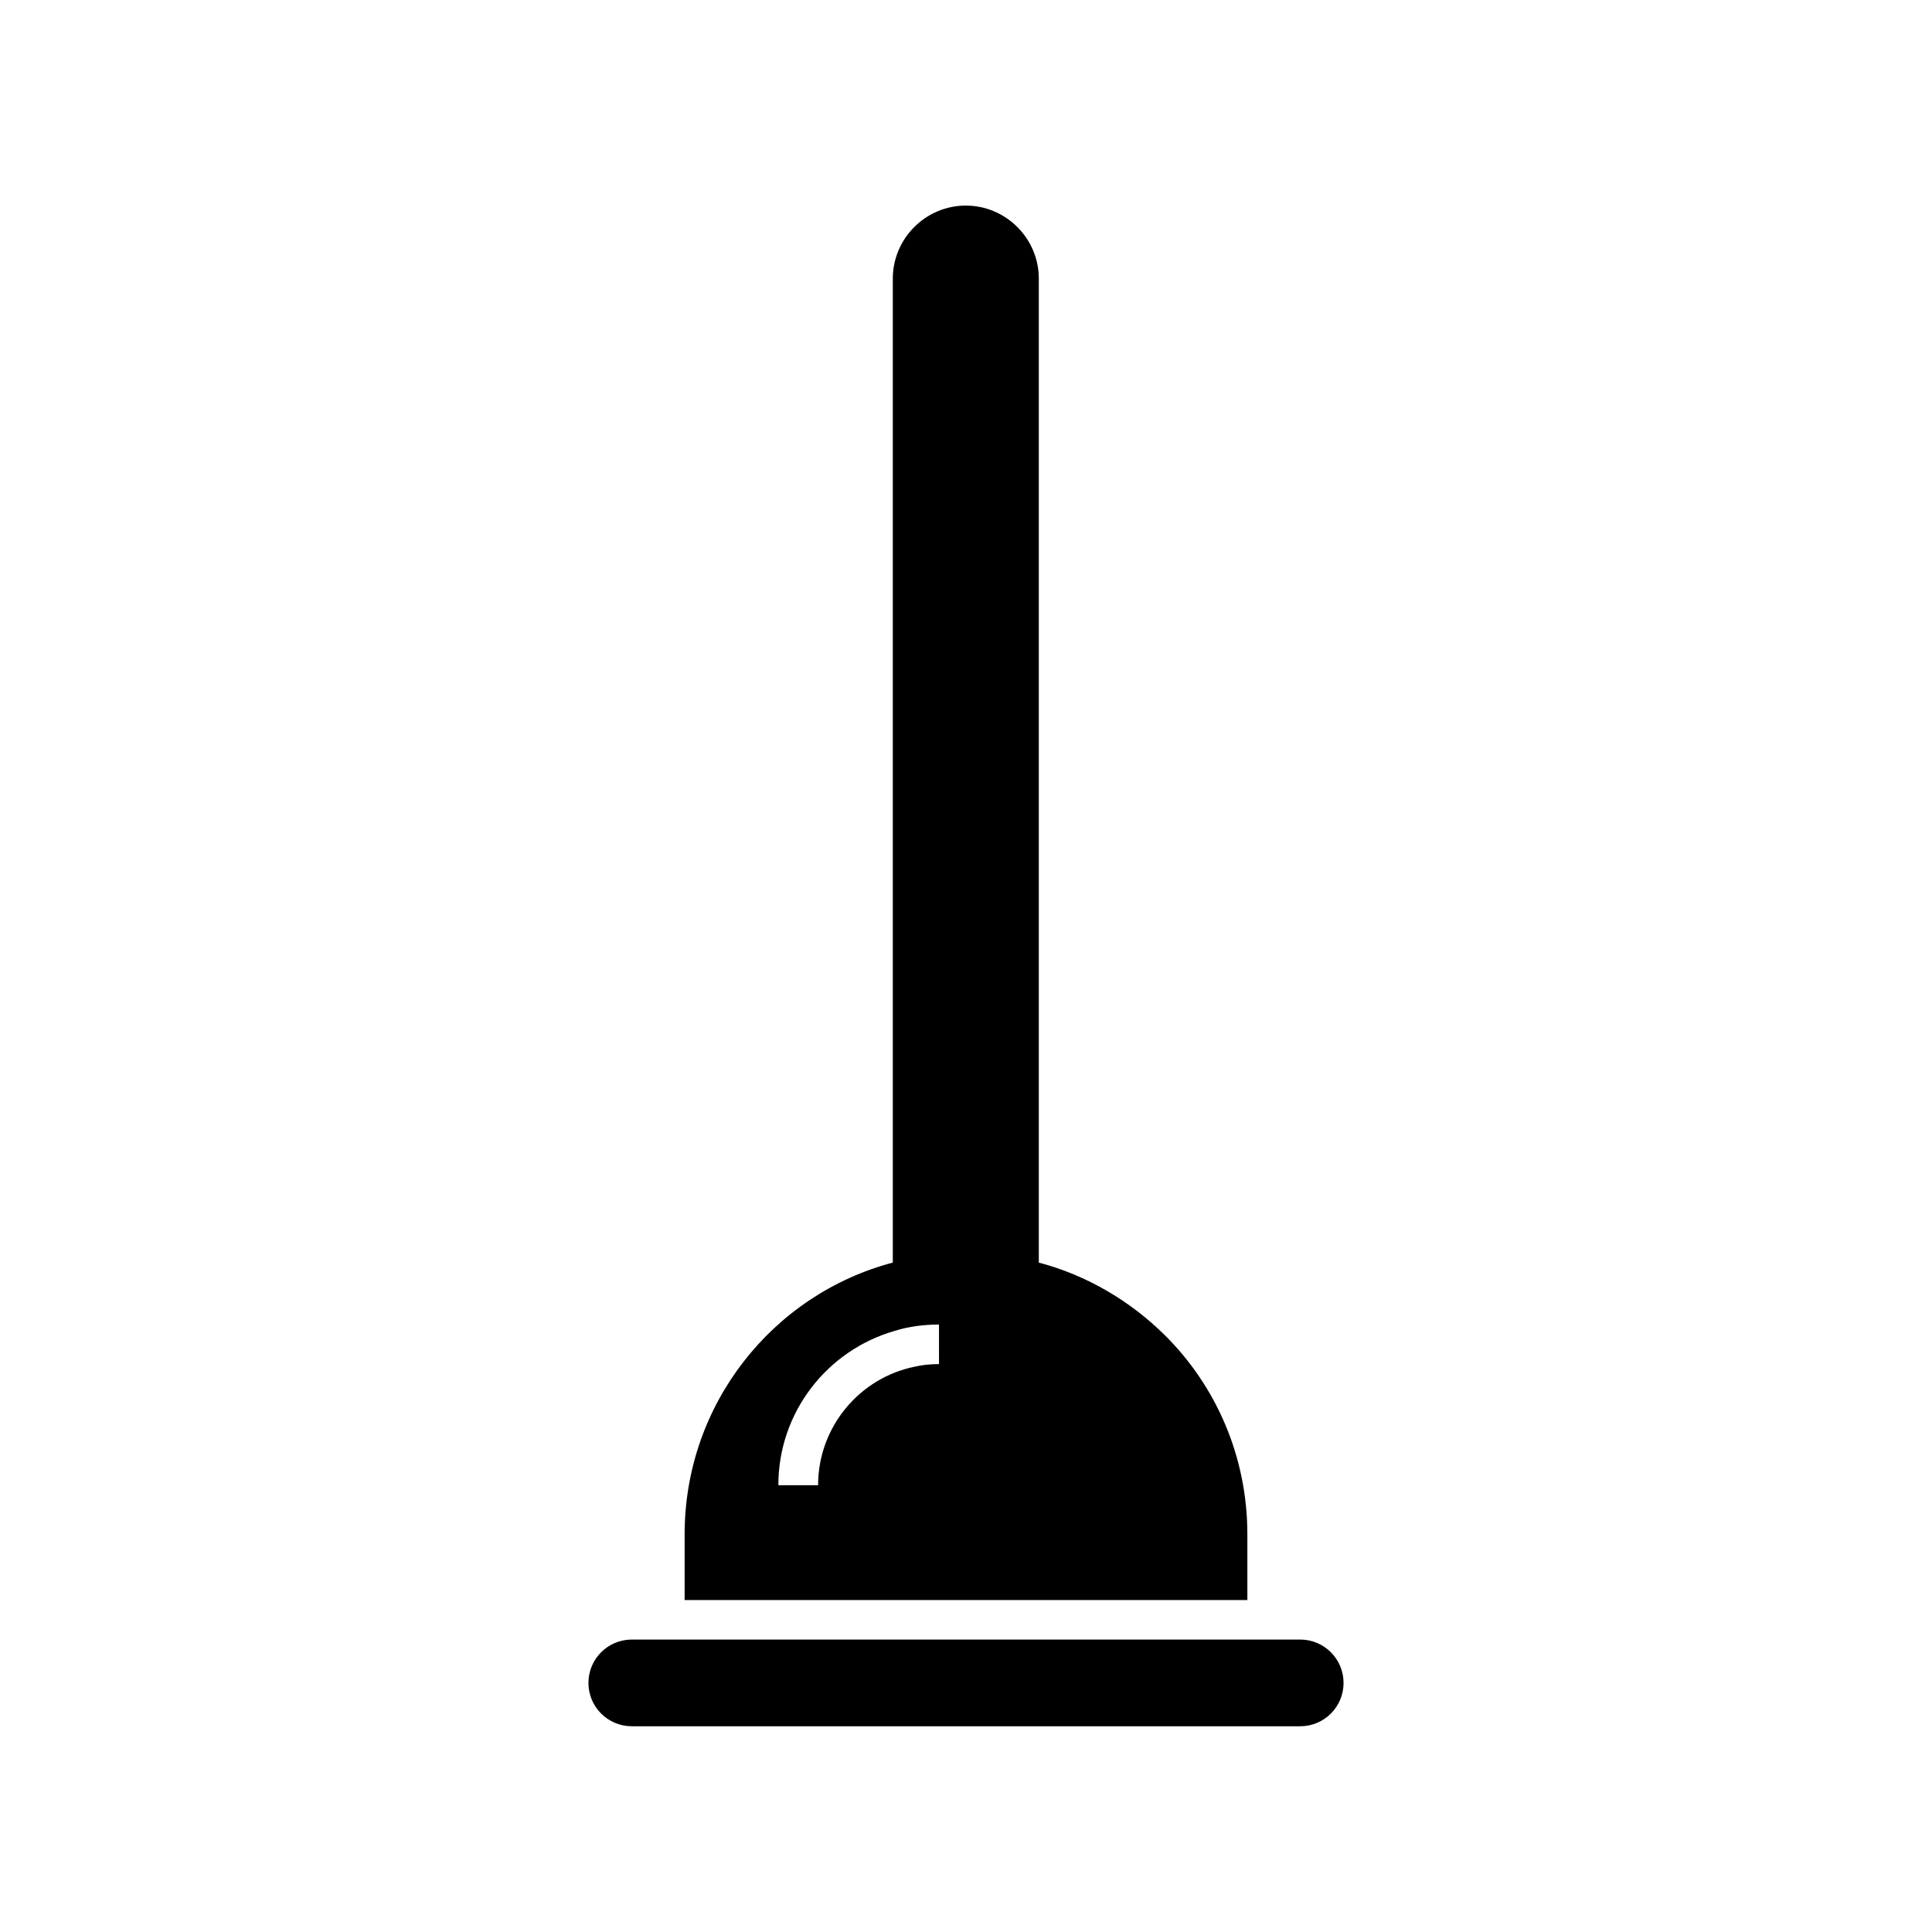
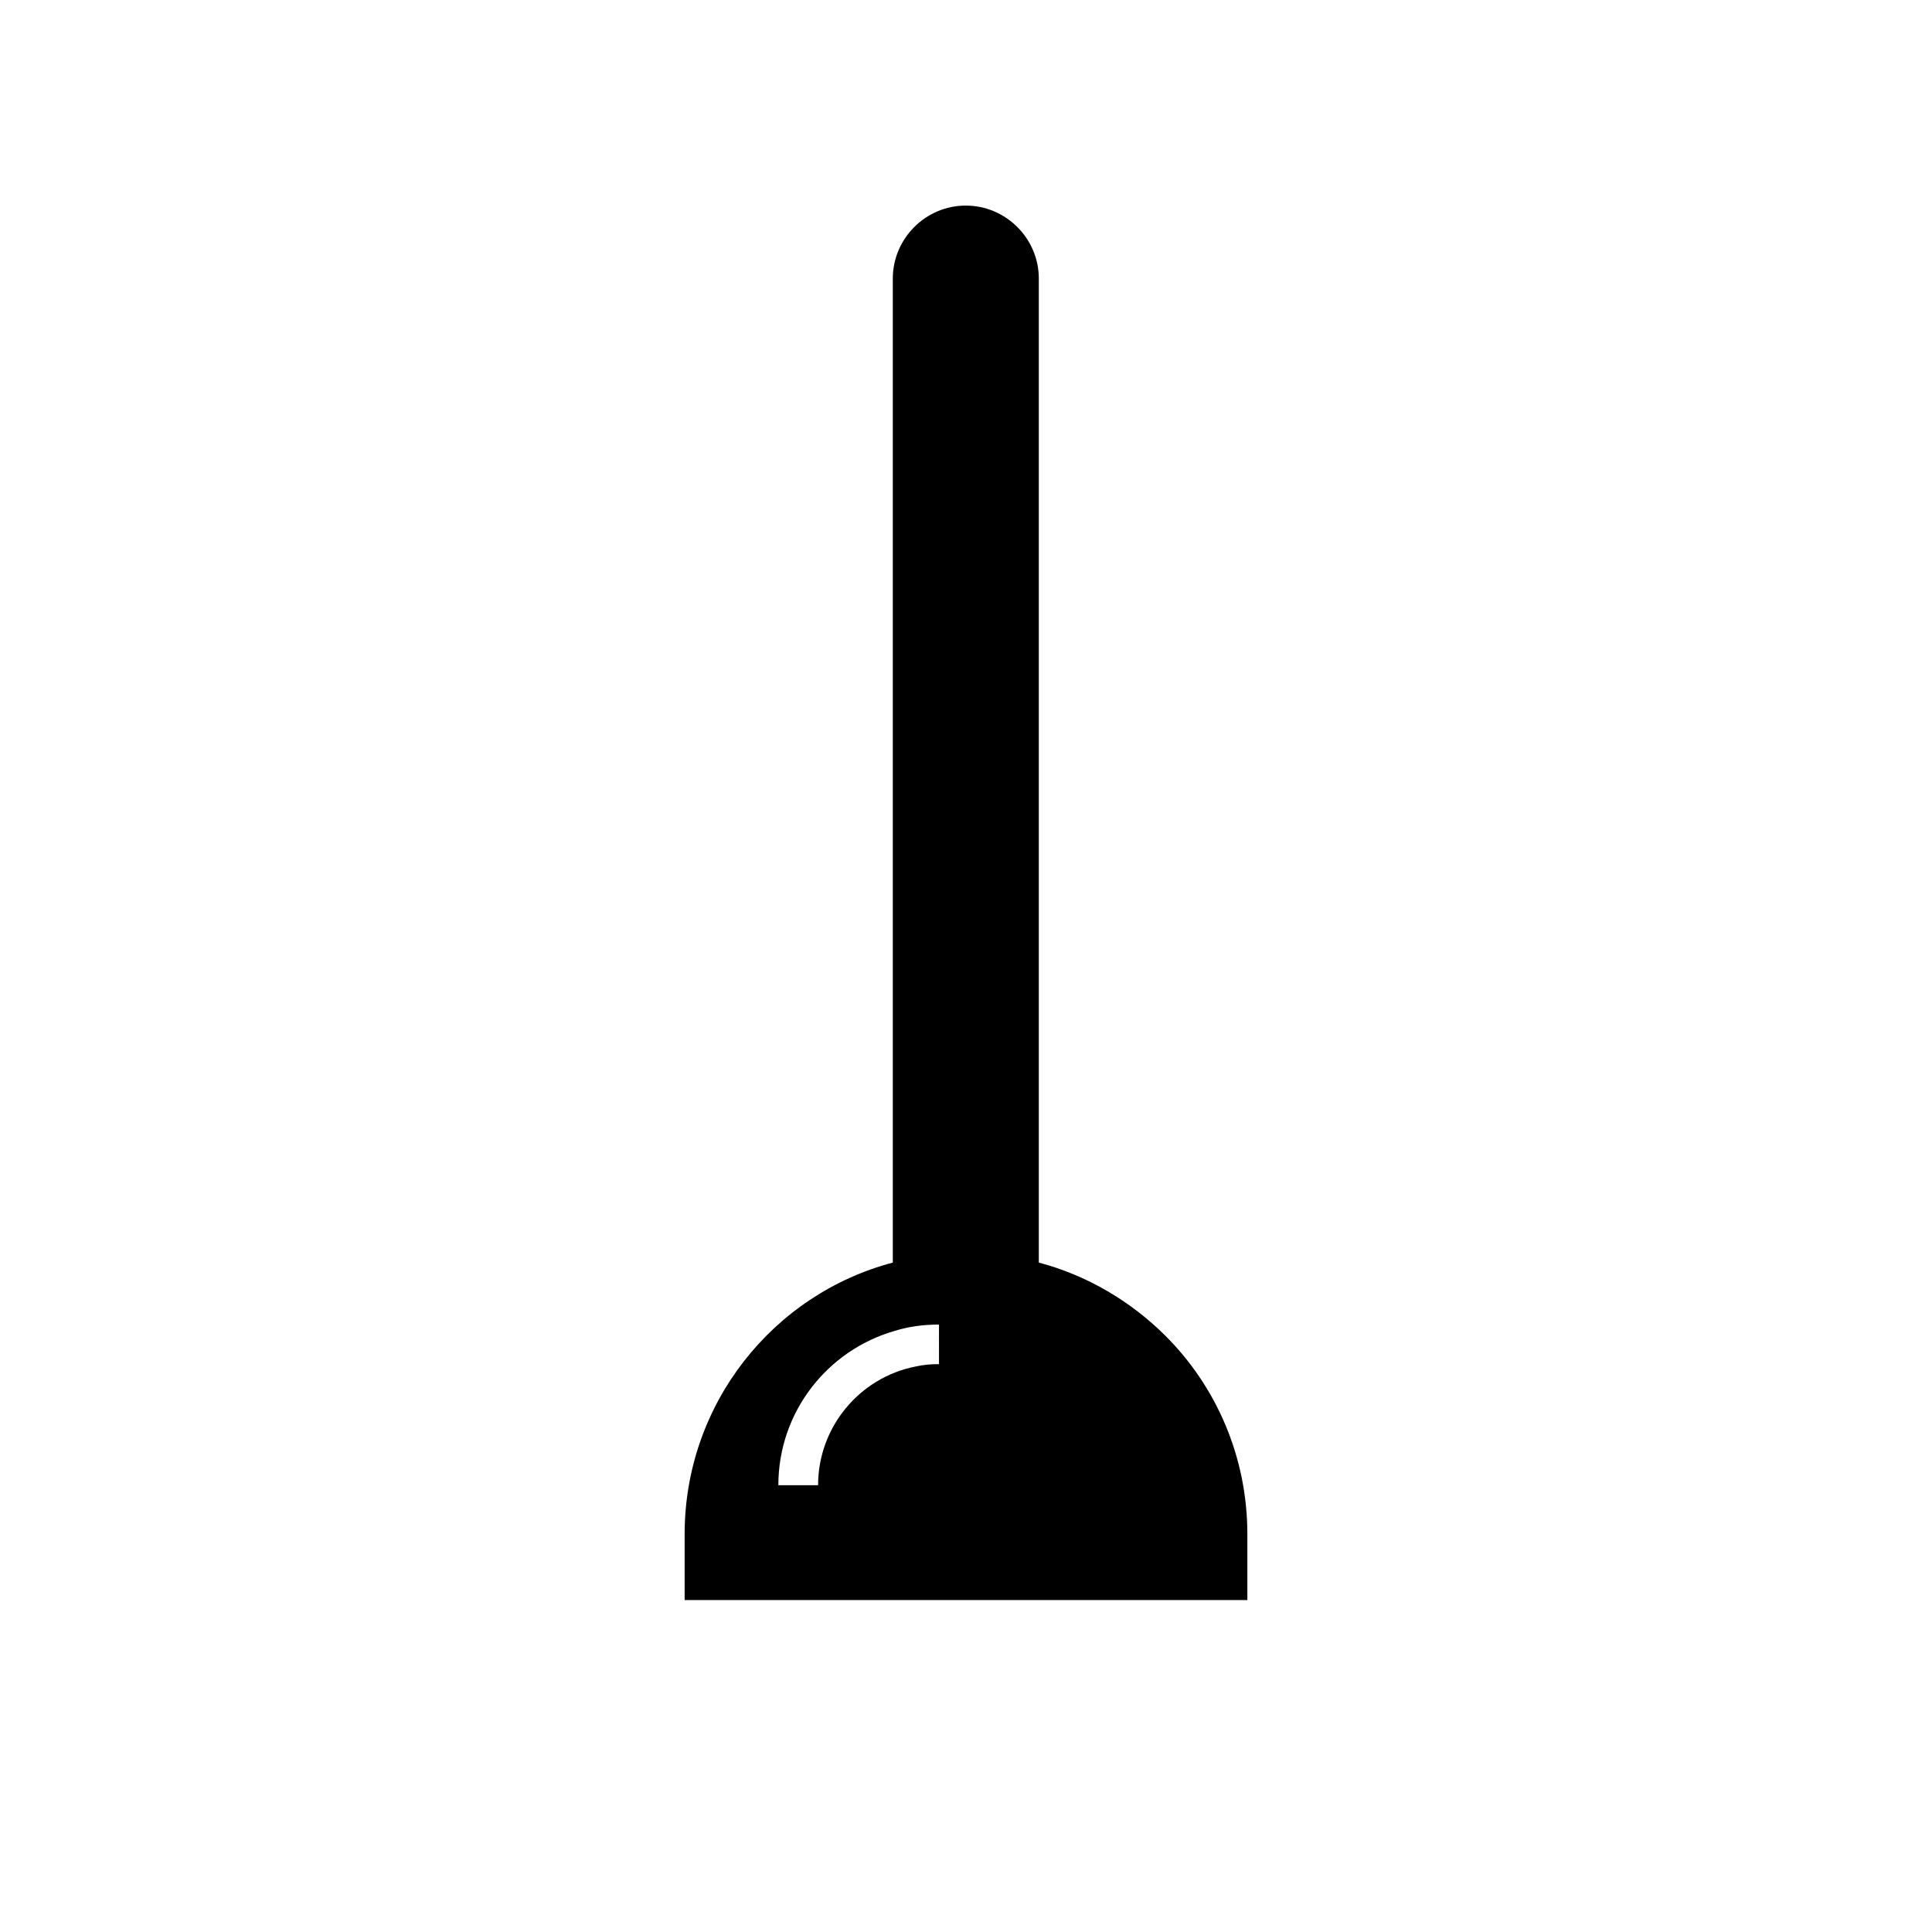
<svg xmlns="http://www.w3.org/2000/svg" fill="#000000" width="800px" height="800px" version="1.1" viewBox="144 144 512 512">
  <g>
-     <path d="m399.95 198.48c-10.629 0-19.348 8.715-19.348 19.348v260.77c-31.84 8.414-55.168 37.535-55.168 71.996v17.434h149.13v-17.434c0-20.605-8.312-39.297-21.867-52.75-9.117-9.02-20.605-15.871-33.402-19.246v-260.77c0-10.629-8.715-19.344-19.344-19.344zm-7.106 307.02c-2.215 0-4.332 0.203-6.297 0.656-14.711 2.922-25.746 15.973-25.746 31.438h-10.531c0-19.445 13.047-35.82 30.883-40.91 3.68-1.16 7.656-1.664 11.688-1.664z" />
-     <path d="m488.57 578.5h-177.14c-6.348 0-11.488 5.141-11.488 11.488 0 6.348 5.141 11.488 11.488 11.488h177.14c6.348 0 11.488-5.141 11.488-11.488-0.004-6.352-5.141-11.488-11.492-11.488z" />
+     <path d="m399.95 198.48c-10.629 0-19.348 8.715-19.348 19.348v260.77c-31.84 8.414-55.168 37.535-55.168 71.996v17.434h149.13v-17.434c0-20.605-8.312-39.297-21.867-52.75-9.117-9.02-20.605-15.871-33.402-19.246v-260.77c0-10.629-8.715-19.344-19.344-19.344m-7.106 307.02c-2.215 0-4.332 0.203-6.297 0.656-14.711 2.922-25.746 15.973-25.746 31.438h-10.531c0-19.445 13.047-35.82 30.883-40.91 3.68-1.16 7.656-1.664 11.688-1.664z" />
  </g>
</svg>